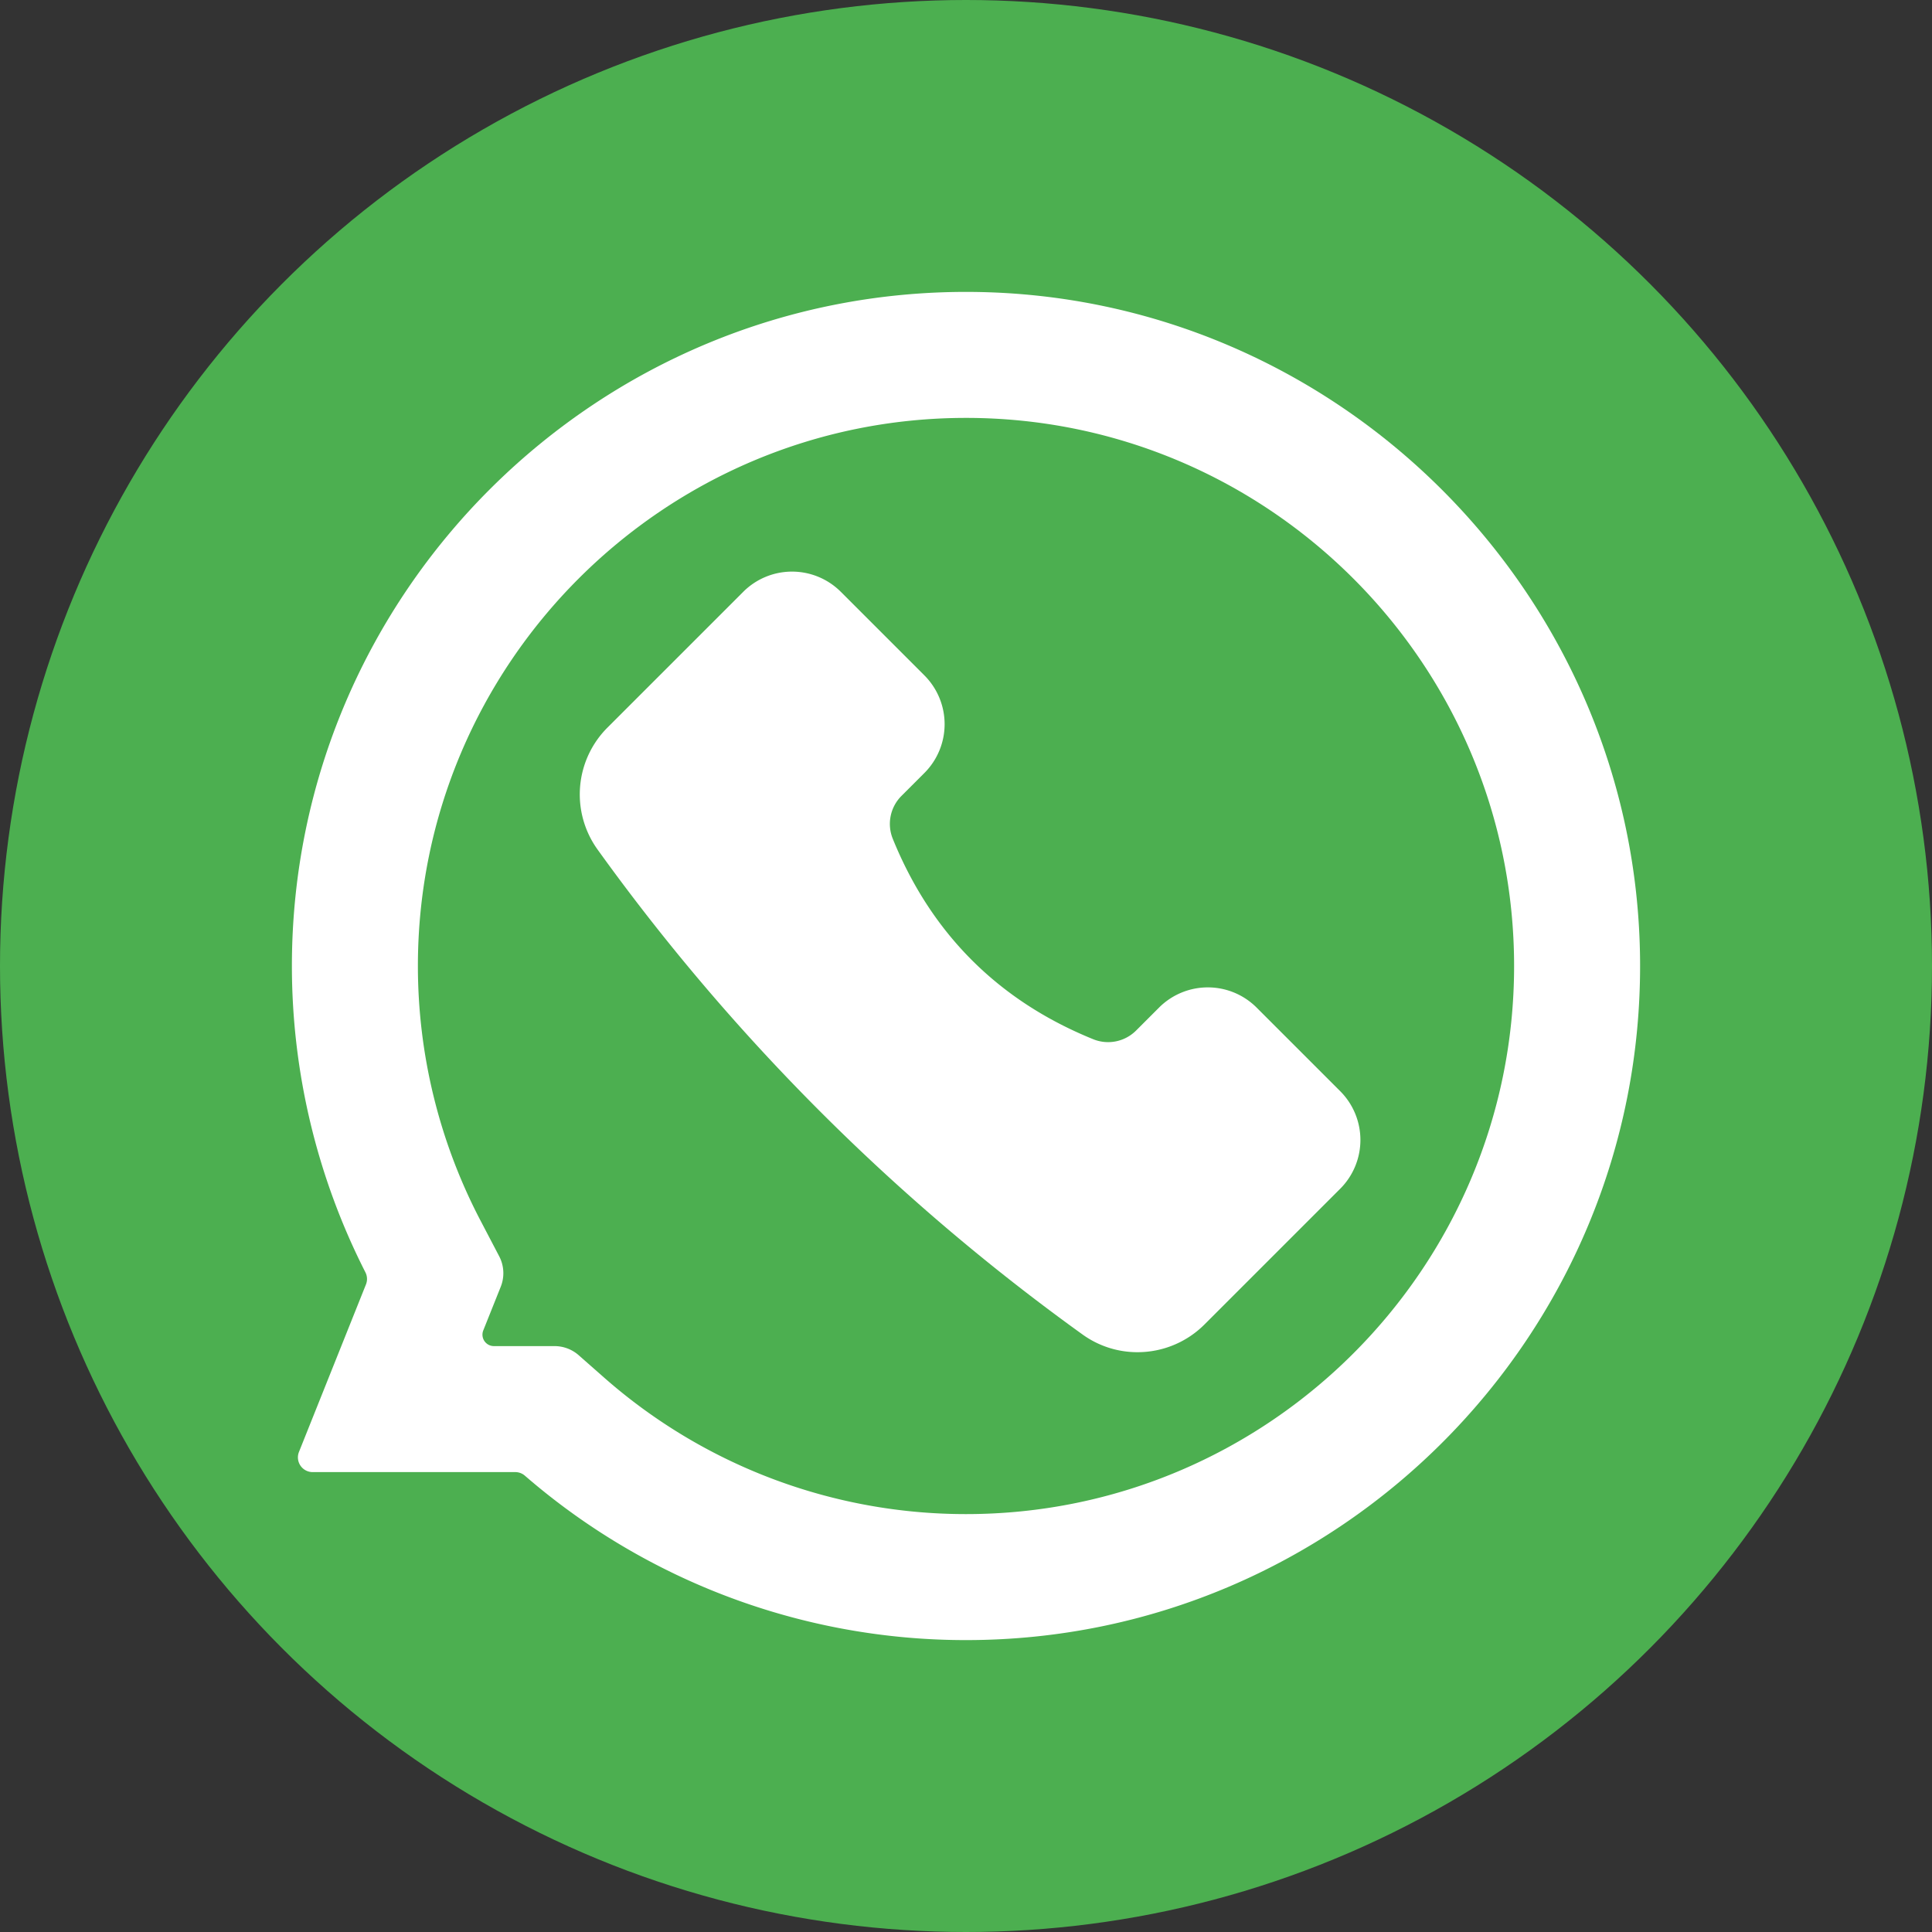
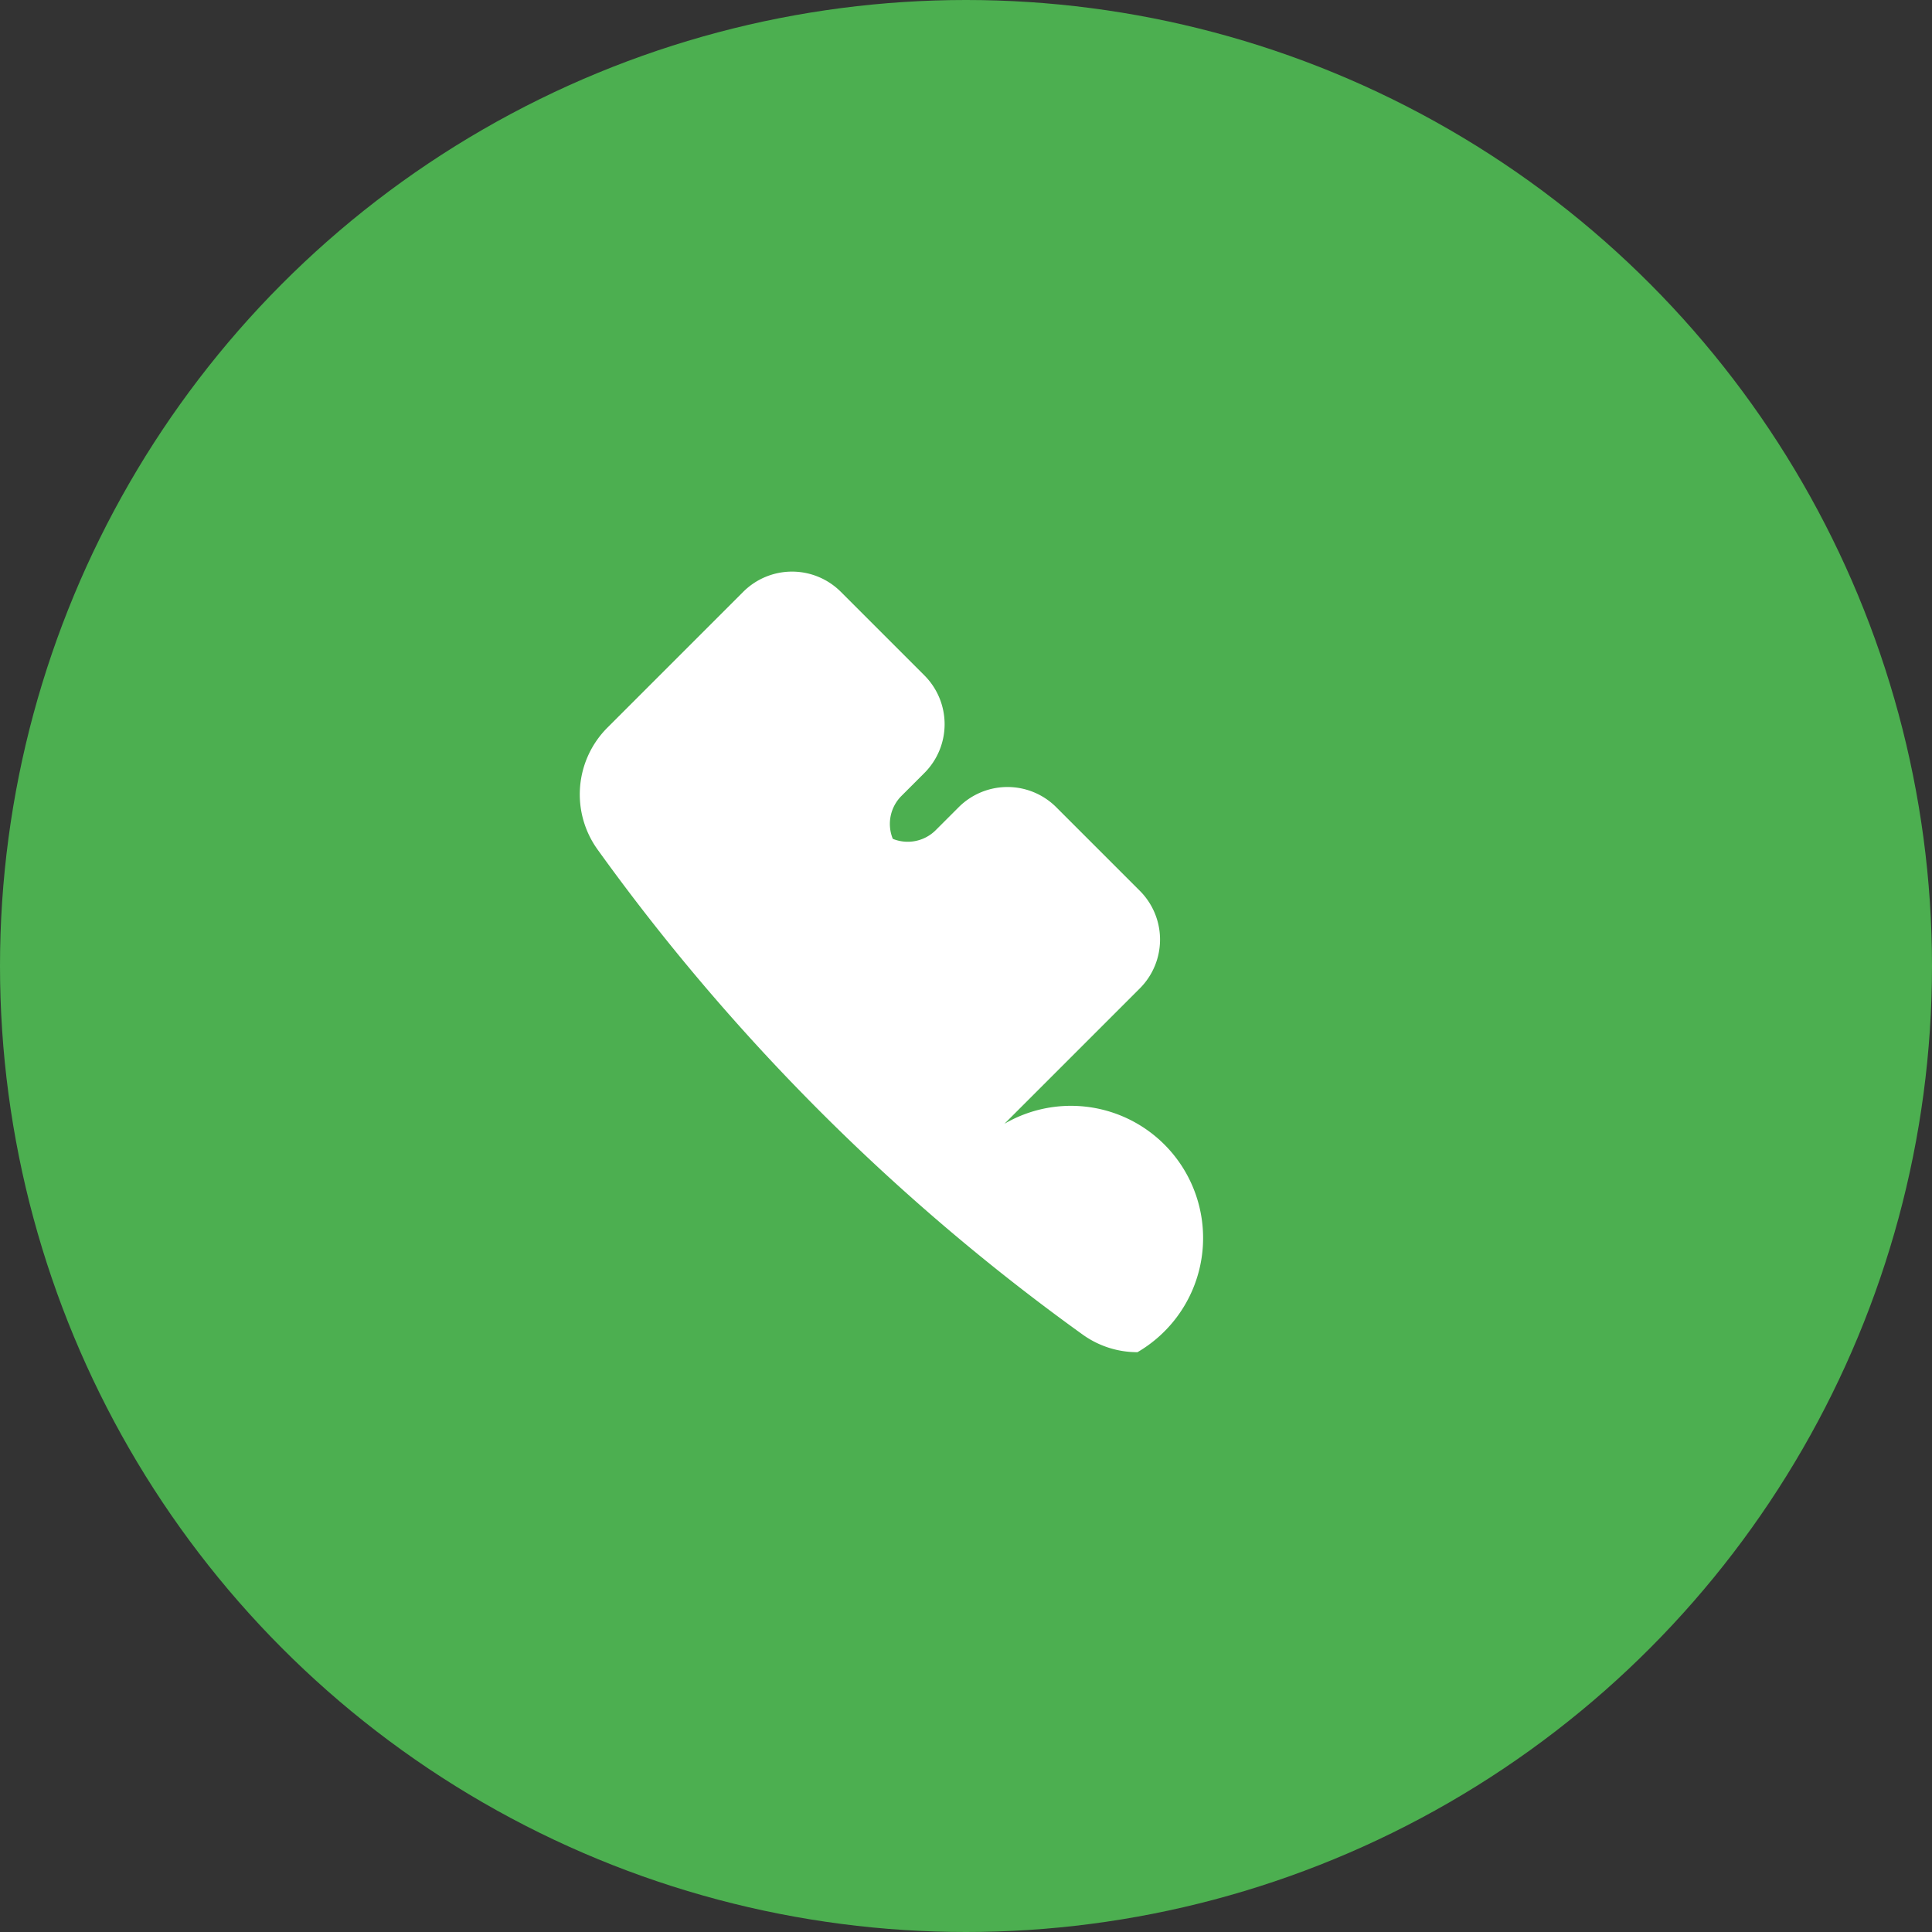
<svg xmlns="http://www.w3.org/2000/svg" id="hlp-ico3" width="512" height="512" viewBox="0 0 512 512">
  <rect x="0" y="0" width="512" height="512" fill="#333333" stroke="none" />
  <circle id="Ellipse_3" data-name="Ellipse 3" cx="256" cy="256" r="256" fill="#4caf50" />
-   <path id="Path_37" data-name="Path 37" d="M256,434.643a178.41,178.41,0,0,1-116.895-43.568,3.886,3.886,0,0,0-2.543-.954H82.853a3.9,3.9,0,0,1-3.622-5.349l17.755-44.39a3.887,3.887,0,0,0-.156-3.218A179.137,179.137,0,0,1,77.356,256c0-98.968,80.9-179.4,180.037-178.638,97.168.745,176.5,80.077,177.244,177.244C435.4,353.747,354.968,434.643,256,434.643Z" fill="#fff" />
-   <path id="Path_38" data-name="Path 38" d="M256,401.252a145.062,145.062,0,0,1-95.922-36.192l-6.714-5.91a9.7,9.7,0,0,0-6.408-2.419H130.89a3.033,3.033,0,0,1-2.816-4.159l4.624-11.558a9.694,9.694,0,0,0-.413-8.1l-5.058-9.662A145.576,145.576,0,0,1,110.747,256c0-80.092,65.159-145.251,145.25-145.252S401.251,175.9,401.251,256,336.092,401.252,256,401.252Z" fill="#4caf50" />
-   <path id="Path_39" data-name="Path 39" d="M301.441,358.345a24.824,24.824,0,0,1-14.584-4.712A563.368,563.368,0,0,1,158.366,225.141a25.02,25.02,0,0,1,2.715-32.418l35.886-35.885a18.285,18.285,0,0,1,25.859,0l22.15,22.15a18.285,18.285,0,0,1,0,25.859l-6.093,6.093A10.491,10.491,0,0,0,236.6,222.3c10.18,25.1,28,42.918,53.1,53.1a10.491,10.491,0,0,0,11.364-2.285l6.093-6.093a18.286,18.286,0,0,1,25.86,0l22.15,22.15a18.286,18.286,0,0,1,0,25.86l-35.885,35.885A25.081,25.081,0,0,1,301.441,358.345Z" fill="#fff" />
+   <path id="Path_39" data-name="Path 39" d="M301.441,358.345a24.824,24.824,0,0,1-14.584-4.712A563.368,563.368,0,0,1,158.366,225.141a25.02,25.02,0,0,1,2.715-32.418l35.886-35.885a18.285,18.285,0,0,1,25.859,0l22.15,22.15a18.285,18.285,0,0,1,0,25.859l-6.093,6.093A10.491,10.491,0,0,0,236.6,222.3a10.491,10.491,0,0,0,11.364-2.285l6.093-6.093a18.286,18.286,0,0,1,25.86,0l22.15,22.15a18.286,18.286,0,0,1,0,25.86l-35.885,35.885A25.081,25.081,0,0,1,301.441,358.345Z" fill="#fff" />
</svg>